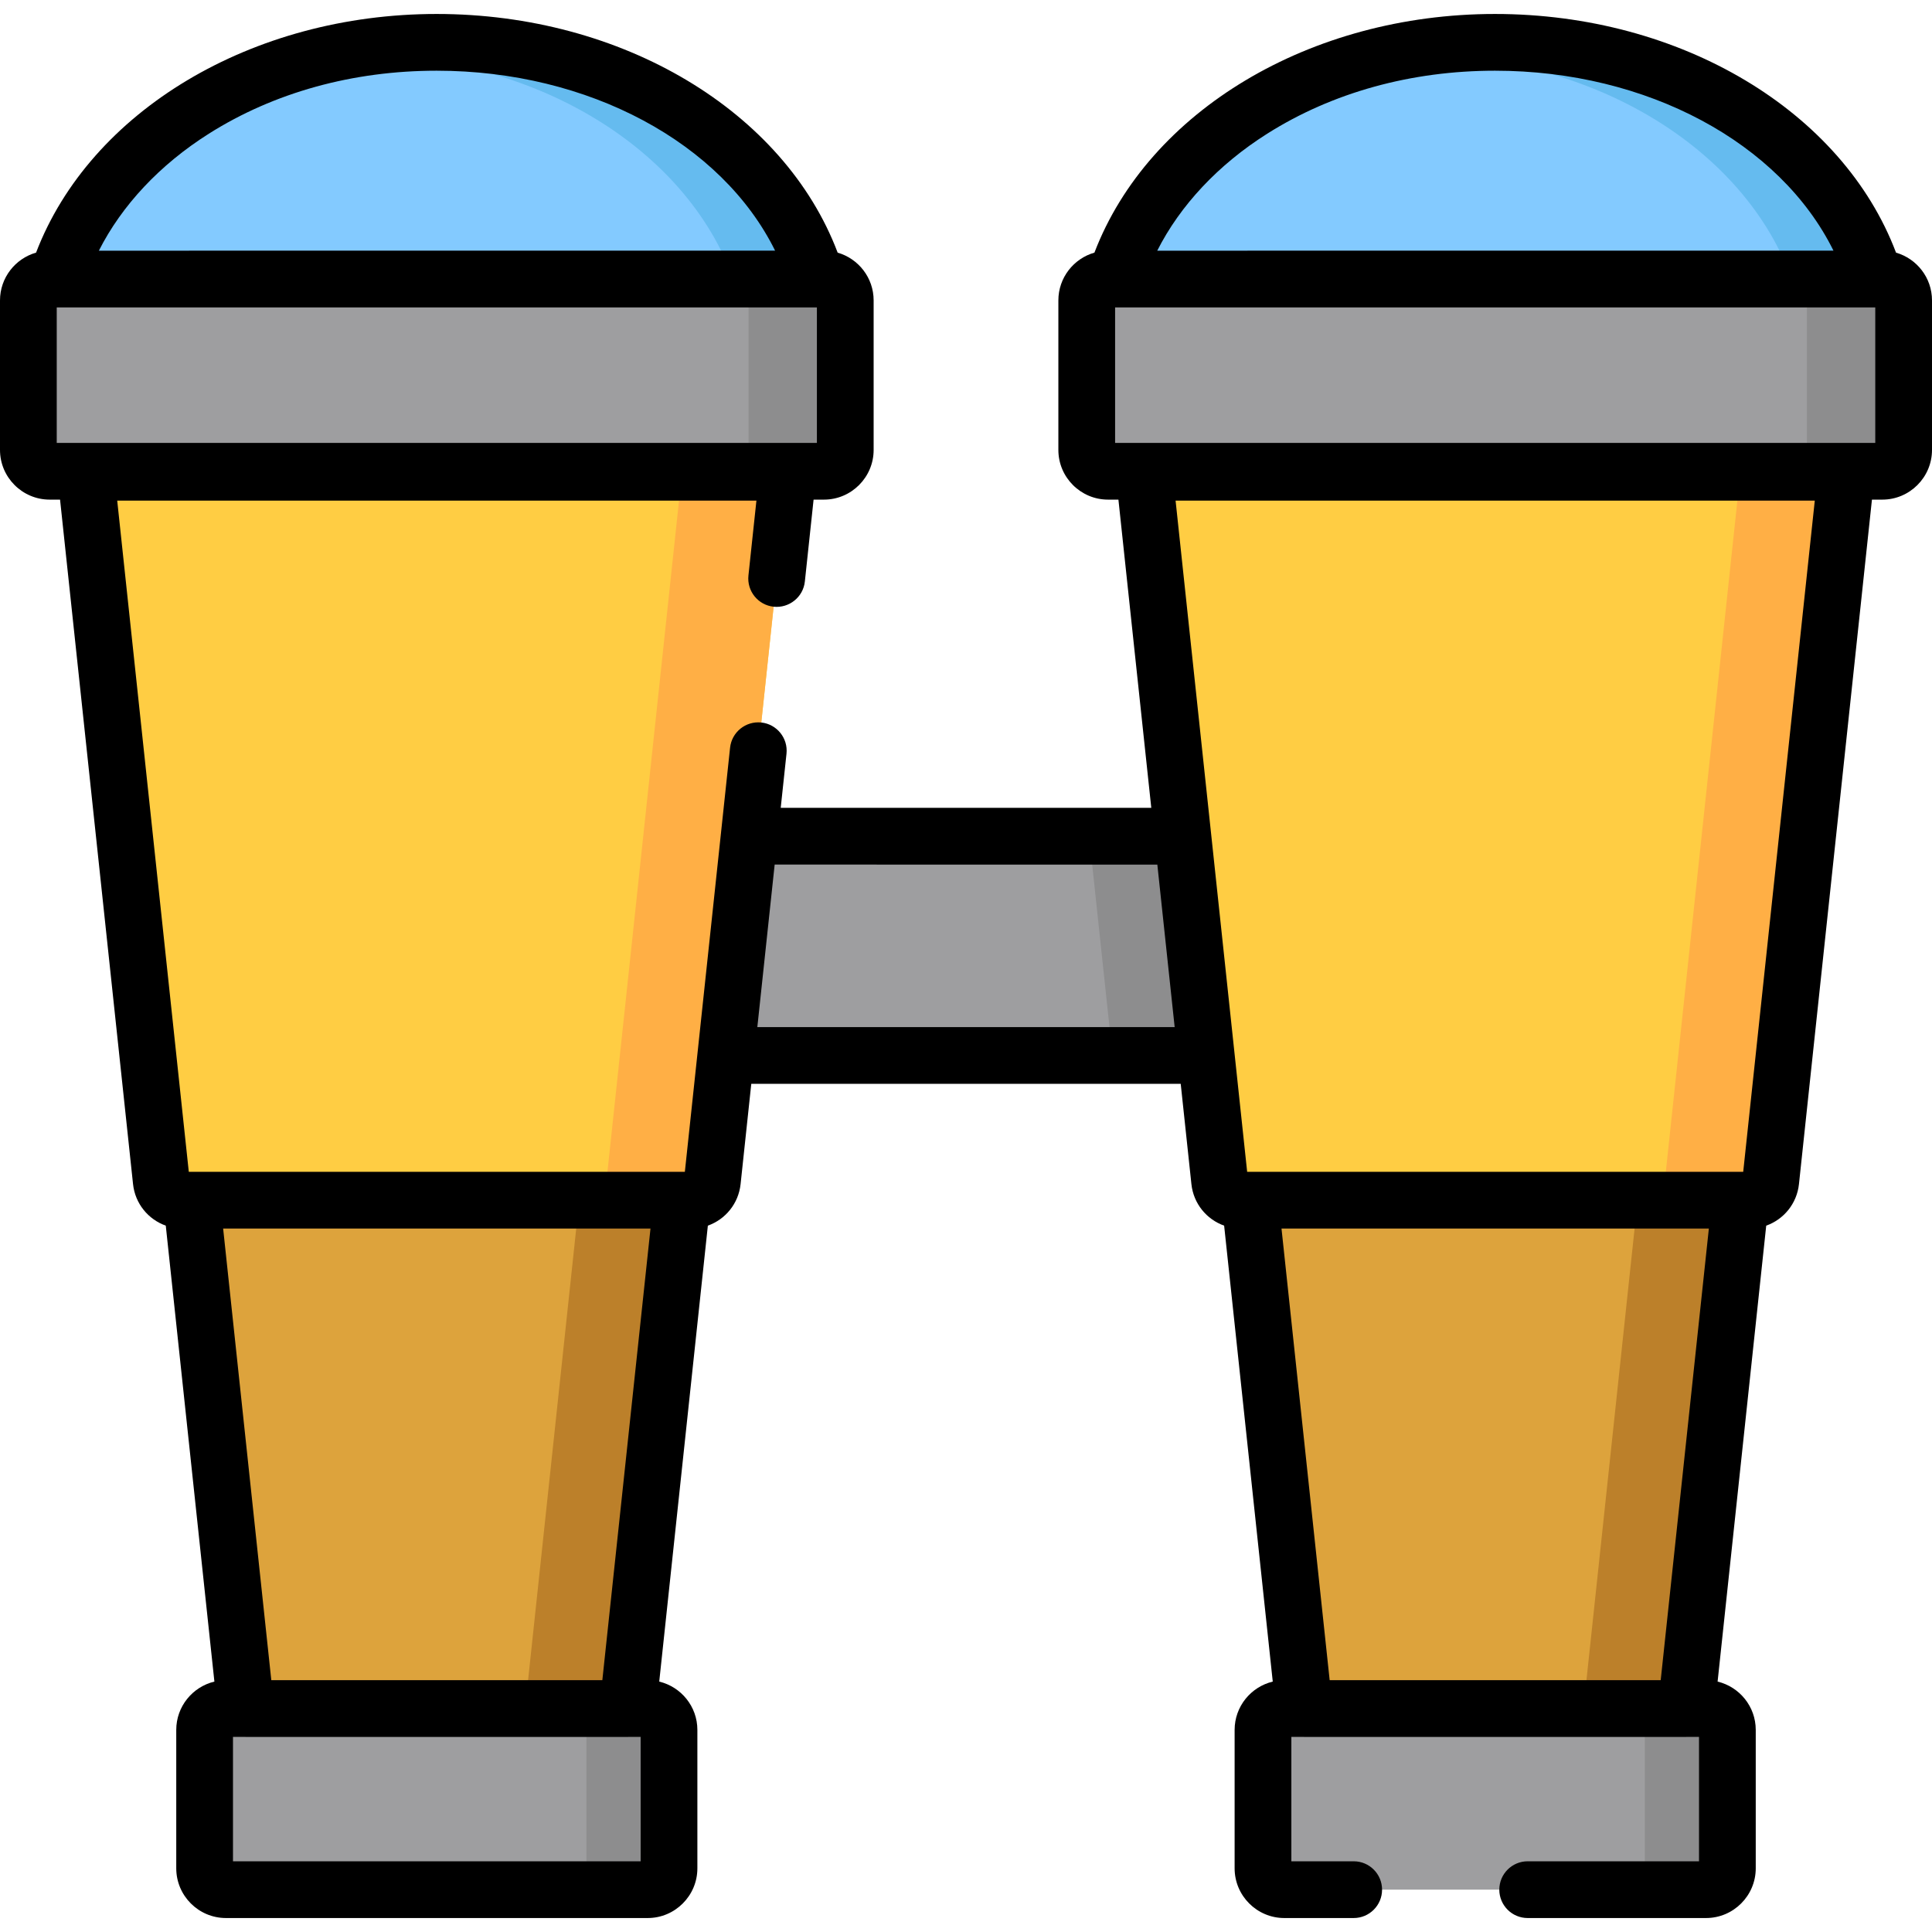
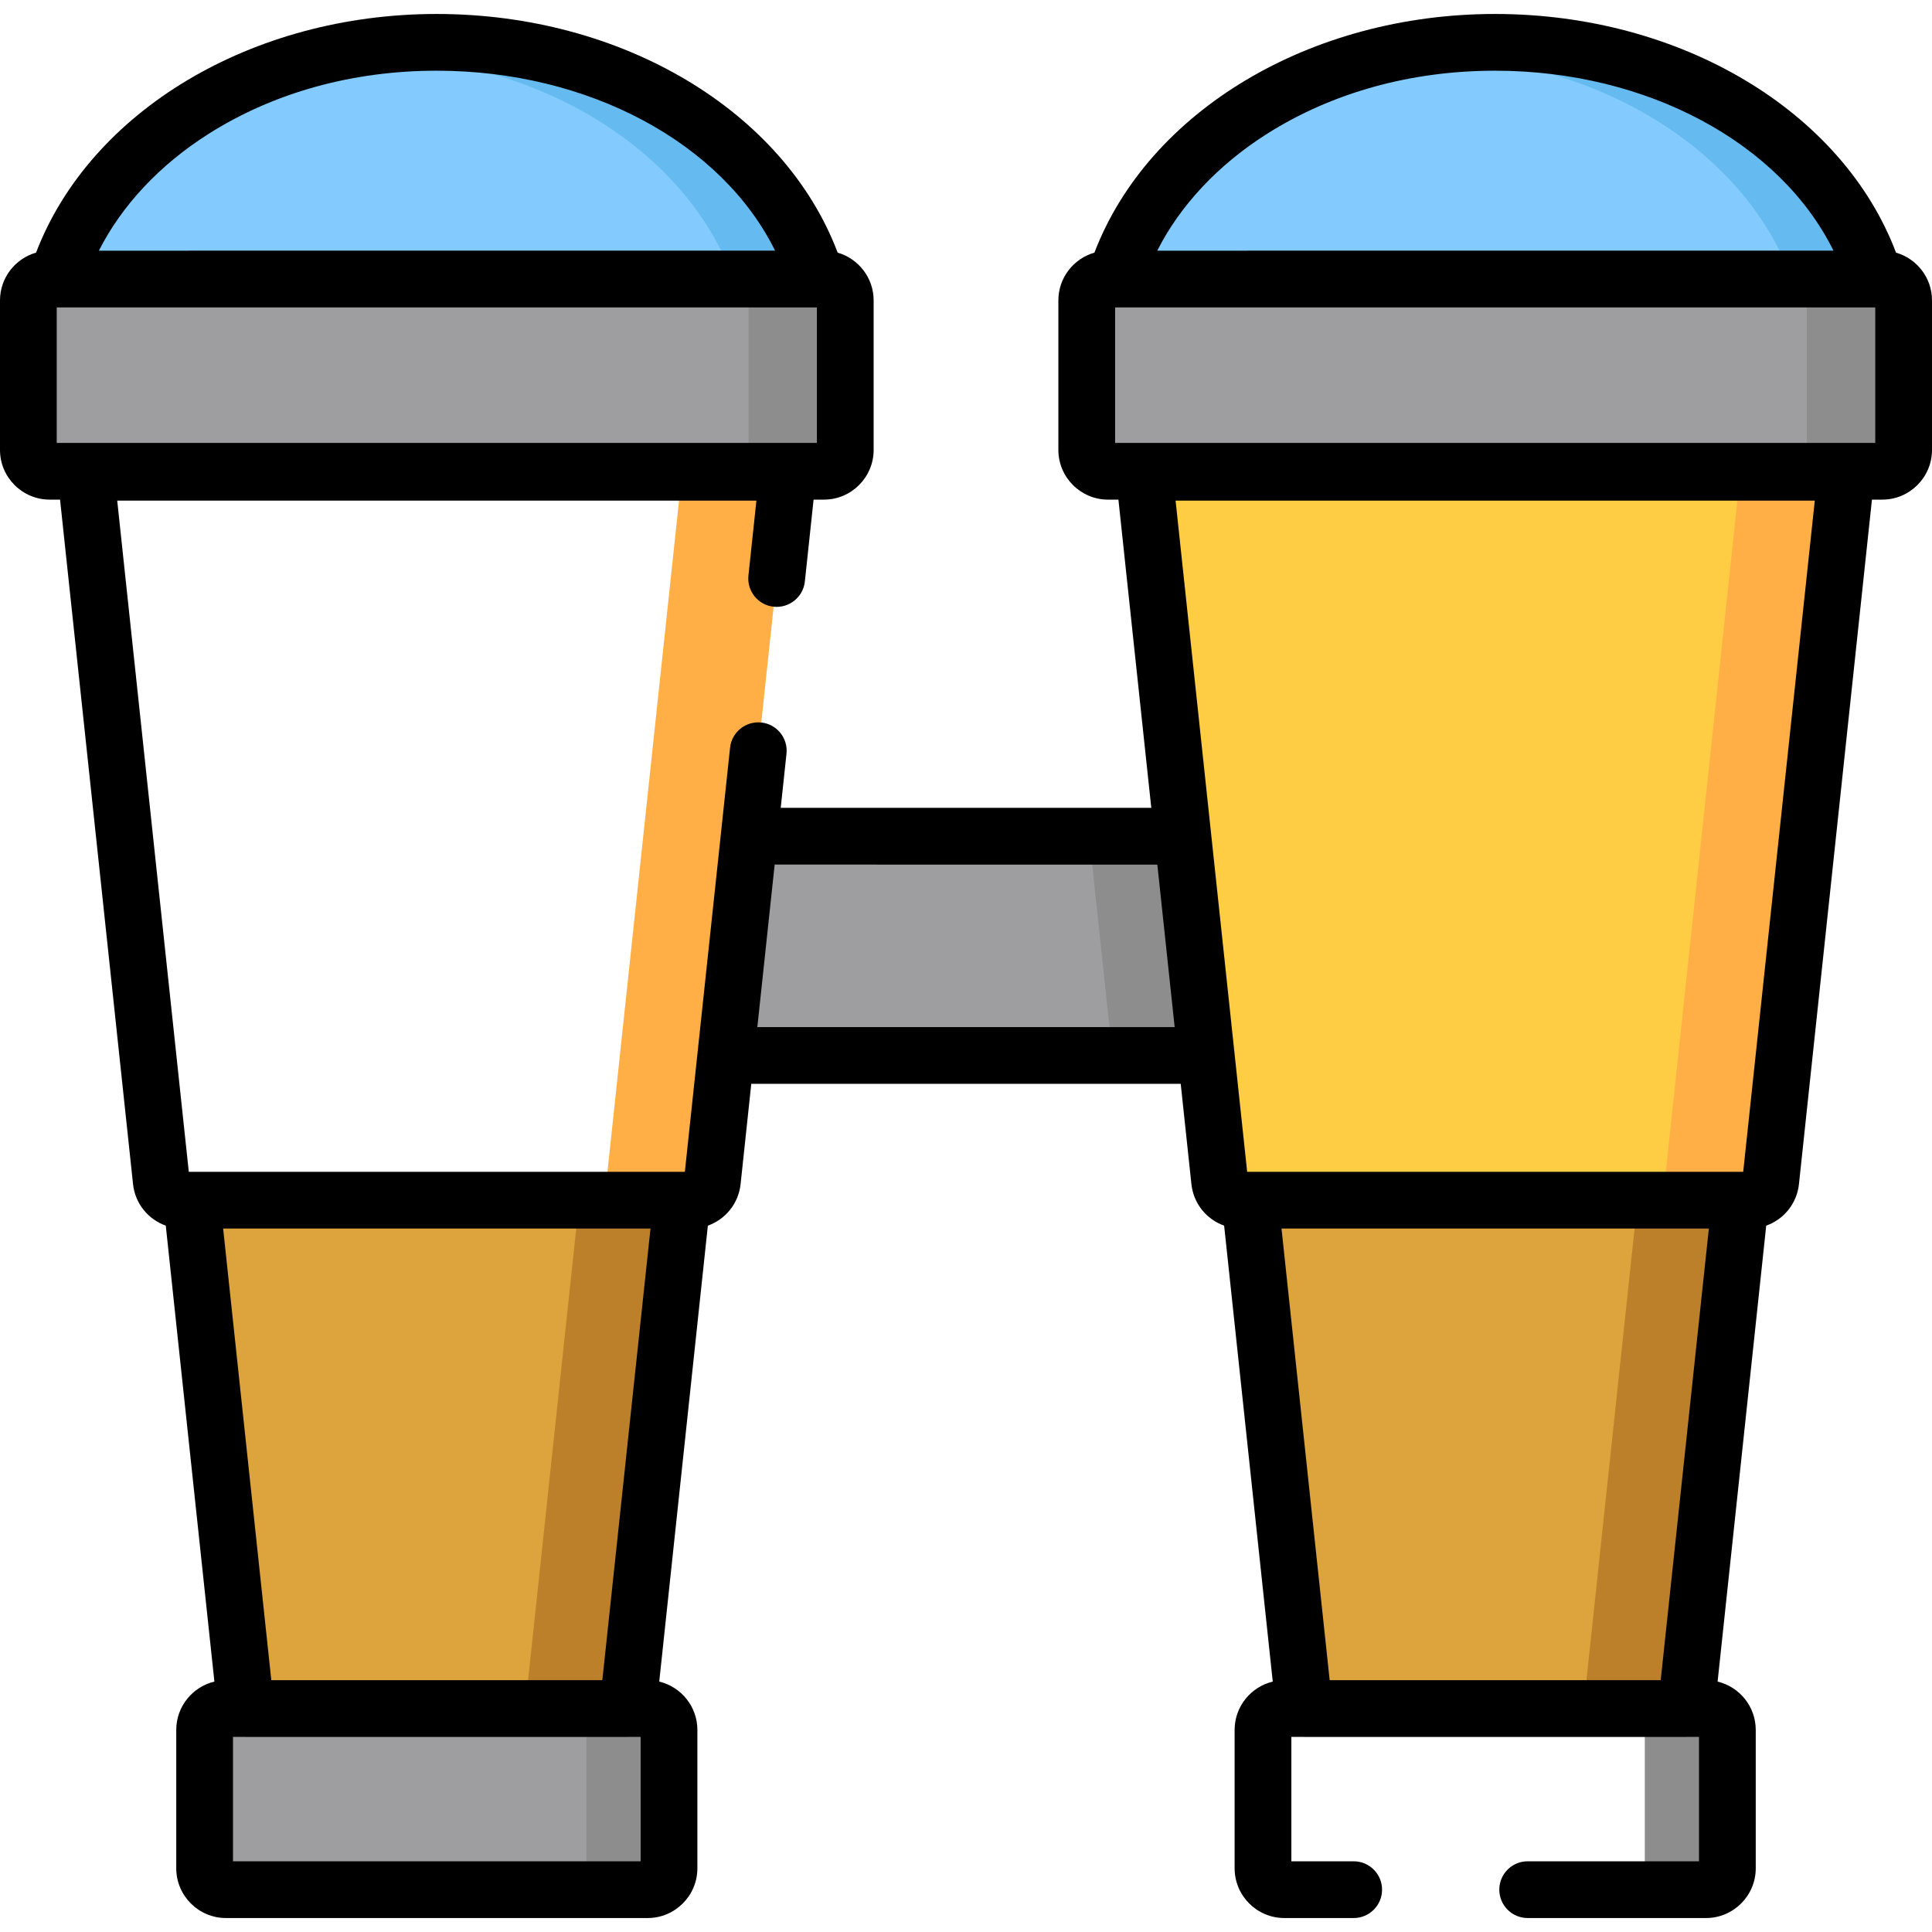
<svg xmlns="http://www.w3.org/2000/svg" version="1.1" id="Capa_1" x="0px" y="0px" viewBox="0 0 511.999 511.999" style="enable-background:new 0 0 511.999 511.999;" xml:space="preserve">
  <polygon style="fill:#9E9EA0;" points="198.536,221.605 313.464,221.607 319.659,279.705 192.341,279.705 " />
  <polygon style="fill:#8D8D8E;" points="319.657,279.706 294.829,279.706 288.639,221.607 313.467,221.607 " />
  <path style="fill:#9E9EA0;" d="M218.347,124.89H13.176c-3.125,0-5.658-2.533-5.658-5.658V79.606c0-3.125,2.533-5.658,5.658-5.658  h205.171c3.125,0,5.658,2.533,5.658,5.658v39.625C224.005,122.356,221.472,124.89,218.347,124.89z" />
  <path style="fill:#8D8D8E;" d="M218.347,124.89h-19.975V73.948h19.975c3.125,0,5.658,2.533,5.658,5.658v39.625  C224.005,122.356,221.472,124.89,218.347,124.89z" />
  <path style="fill:#83CAFF;" d="M15.066,73.948C26.23,37.928,67.055,11.22,115.71,11.22c48.806,0,89.734,26.538,100.747,62.728  H15.066z" />
  <path style="fill:#65BBEF;" d="M216.454,73.947h-22.12c-12.458-34.455-52.346-59.365-99.629-59.365  c-3.344,0-6.649,0.123-9.909,0.375c9.763-2.425,20.149-3.736,30.915-3.736C164.517,11.221,205.442,37.761,216.454,73.947z" />
  <polygon style="fill:#DDA33C;" points="50.773,318.063 65.139,452.786 166.384,452.786 180.75,318.063 " />
  <polygon style="fill:#BC802A;" points="180.752,318.069 166.38,452.78 139.147,452.78 153.508,318.069 " />
-   <path style="fill:#FFCD43;" d="M22.701,125.147l20.032,187.858c0.307,2.876,2.734,5.058,5.626,5.058h134.804  c2.893,0,5.32-2.182,5.626-5.058l20.032-187.858H22.701z" />
  <path style="fill:#FFAF45;" d="M208.817,125.145L188.794,313.01c-0.307,2.877-2.734,5.059-5.626,5.059h-22.989l20.573-192.924  C180.752,125.145,208.817,125.145,208.817,125.145z" />
  <path style="fill:#9E9EA0;" d="M171.637,500.78H59.886c-3.125,0-5.658-2.533-5.658-5.658v-36.683c0-3.125,2.533-5.658,5.658-5.658  h111.752c3.125,0,5.658,2.533,5.658,5.658v36.683C177.296,498.247,174.762,500.78,171.637,500.78z" />
  <path style="fill:#8D8D8E;" d="M171.637,500.78h-16.226v-48h16.226c3.125,0,5.658,2.533,5.658,5.658v36.683  C177.296,498.247,174.762,500.78,171.637,500.78z" />
  <path style="fill:#9E9EA0;" d="M498.824,124.89H293.653c-3.125,0-5.658-2.533-5.658-5.658V79.606c0-3.125,2.533-5.658,5.658-5.658  h205.171c3.125,0,5.658,2.533,5.658,5.658v39.625C504.482,122.356,501.949,124.89,498.824,124.89z" />
  <path style="fill:#8D8D8E;" d="M498.824,124.89h-19.975V73.948h19.975c3.125,0,5.658,2.533,5.658,5.658v39.625  C504.482,122.356,501.949,124.89,498.824,124.89z" />
  <path style="fill:#83CAFF;" d="M295.543,73.948c11.164-36.02,51.99-62.728,100.644-62.728c48.806,0,89.734,26.538,100.747,62.728  H295.543z" />
  <path style="fill:#65BBEF;" d="M496.932,73.947h-22.12c-12.458-34.455-52.346-59.365-99.629-59.365  c-3.344,0-6.649,0.123-9.909,0.375c9.763-2.425,20.149-3.736,30.915-3.736C444.994,11.221,485.919,37.761,496.932,73.947z" />
  <polygon style="fill:#DDA33C;" points="331.25,318.063 345.616,452.786 446.861,452.786 461.227,318.063 " />
  <polygon style="fill:#BC802A;" points="461.229,318.069 446.857,452.78 419.624,452.78 433.985,318.069 " />
  <path style="fill:#FFCD43;" d="M303.178,125.147l20.032,187.858c0.307,2.876,2.734,5.058,5.626,5.058H463.64  c2.893,0,5.32-2.182,5.626-5.058l20.032-187.858H303.178z" />
  <path style="fill:#FFAF45;" d="M489.294,125.145L469.271,313.01c-0.307,2.877-2.734,5.059-5.626,5.059h-22.989l20.573-192.924  C461.229,125.145,489.294,125.145,489.294,125.145z" />
-   <path style="fill:#9E9EA0;" d="M452.114,500.78H340.363c-3.125,0-5.658-2.533-5.658-5.658v-36.683c0-3.125,2.533-5.658,5.658-5.658  h111.752c3.125,0,5.658,2.533,5.658,5.658v36.683C457.773,498.247,455.239,500.78,452.114,500.78z" />
  <path style="fill:#8D8D8E;" d="M452.114,500.78h-16.226v-48h16.226c3.125,0,5.658,2.533,5.658,5.658v36.683  C457.773,498.247,455.239,500.78,452.114,500.78z" />
  <path d="M502.467,66.954c-14.164-37.481-57.003-63.252-106.28-63.252c-49.015,0-91.808,25.77-106.151,63.245  c-5.51,1.577-9.558,6.649-9.558,12.659v39.625c0,7.265,5.91,13.175,13.175,13.175h2.739l8.71,81.682l-98.205-0.001l1.53-14.346  c0.439-4.128-2.55-7.832-6.679-8.272c-4.124-0.431-7.833,2.55-8.272,6.679l-11.985,112.398h-0.741H50.774h-0.742L31.063,132.665  H200.46l-2.117,19.85c-0.44,4.128,2.55,7.832,6.679,8.272c4.12,0.425,7.833-2.551,8.272-6.679l2.314-21.702h2.739  c7.265,0,13.175-5.91,13.175-13.175V79.606c0-6.001-4.036-11.067-9.533-12.652c-14.164-37.481-57.003-63.252-106.28-63.252  c-49.015,0-91.808,25.77-106.151,63.246C4.049,68.525,0,73.597,0,79.606v39.625c0,7.265,5.911,13.175,13.176,13.175h2.739  L35.257,313.8c0.551,5.173,4.024,9.355,8.675,11.009l12.884,120.829c-5.787,1.388-10.107,6.593-10.107,12.8v36.683  c0,7.265,5.911,13.176,13.176,13.176h111.752c7.265,0,13.175-5.911,13.175-13.176v-36.683c0-6.207-4.319-11.411-10.106-12.8  l12.884-120.829c4.65-1.654,8.123-5.836,8.674-11.008l2.834-26.58H312.9l2.834,26.579c0.551,5.173,4.024,9.354,8.674,11.009  l12.884,120.829c-5.787,1.389-10.106,6.593-10.106,12.8v36.683c0,7.265,5.91,13.176,13.176,13.176h18.379  c4.152,0,7.518-3.365,7.518-7.518s-3.365-7.518-7.518-7.518h-16.519v-32.964h3.289c0.035,0,0.069,0.005,0.104,0.005H446.86  c0.035,0,0.069-0.004,0.104-0.005h3.29v32.964H404.85c-4.152,0-7.518,3.365-7.518,7.518s3.365,7.518,7.518,7.518h47.264  c7.265,0,13.176-5.911,13.176-13.176v-36.683c0-6.207-4.32-11.412-10.107-12.8l12.884-120.829c4.651-1.654,8.124-5.836,8.675-11.008  l19.342-181.395h2.739c7.265,0,13.176-5.91,13.176-13.175V79.606C512,73.606,507.964,68.54,502.467,66.954z M55.346,35.431  C72.62,24.51,93.493,18.737,115.709,18.737c40.372,0,75.606,19.17,89.702,47.693H26.204C32.284,54.417,42.354,43.644,55.346,35.431z   M15.035,117.372V81.466h0.03h201.391h0.03v35.906H15.035z M169.778,493.263H61.745v-32.964h3.29c0.035,0,0.069,0.005,0.104,0.005  h101.245c0.035,0,0.069-0.004,0.104-0.005h3.289L169.778,493.263L169.778,493.263z M159.626,445.263H71.898L59.135,325.581h113.253  L159.626,445.263z M335.823,35.431c17.274-10.921,38.147-16.694,60.364-16.694c40.372,0,75.606,19.17,89.702,47.693H306.682  C312.761,54.417,322.832,43.644,335.823,35.431z M200.702,272.186l4.593-43.063l101.41,0.001l4.592,43.062H200.702z   M440.102,445.263h-87.728l-12.763-119.682h113.253L440.102,445.263z M461.968,310.546h-0.742H331.25h-0.741l-18.968-177.881  h169.396L461.968,310.546z M496.965,117.372H295.513V81.466h0.03h201.391h0.03L496.965,117.372L496.965,117.372z" />
  <g>
</g>
  <g>
</g>
  <g>
</g>
  <g>
</g>
  <g>
</g>
  <g>
</g>
  <g>
</g>
  <g>
</g>
  <g>
</g>
  <g>
</g>
  <g>
</g>
  <g>
</g>
  <g>
</g>
  <g>
</g>
  <g>
</g>
</svg>